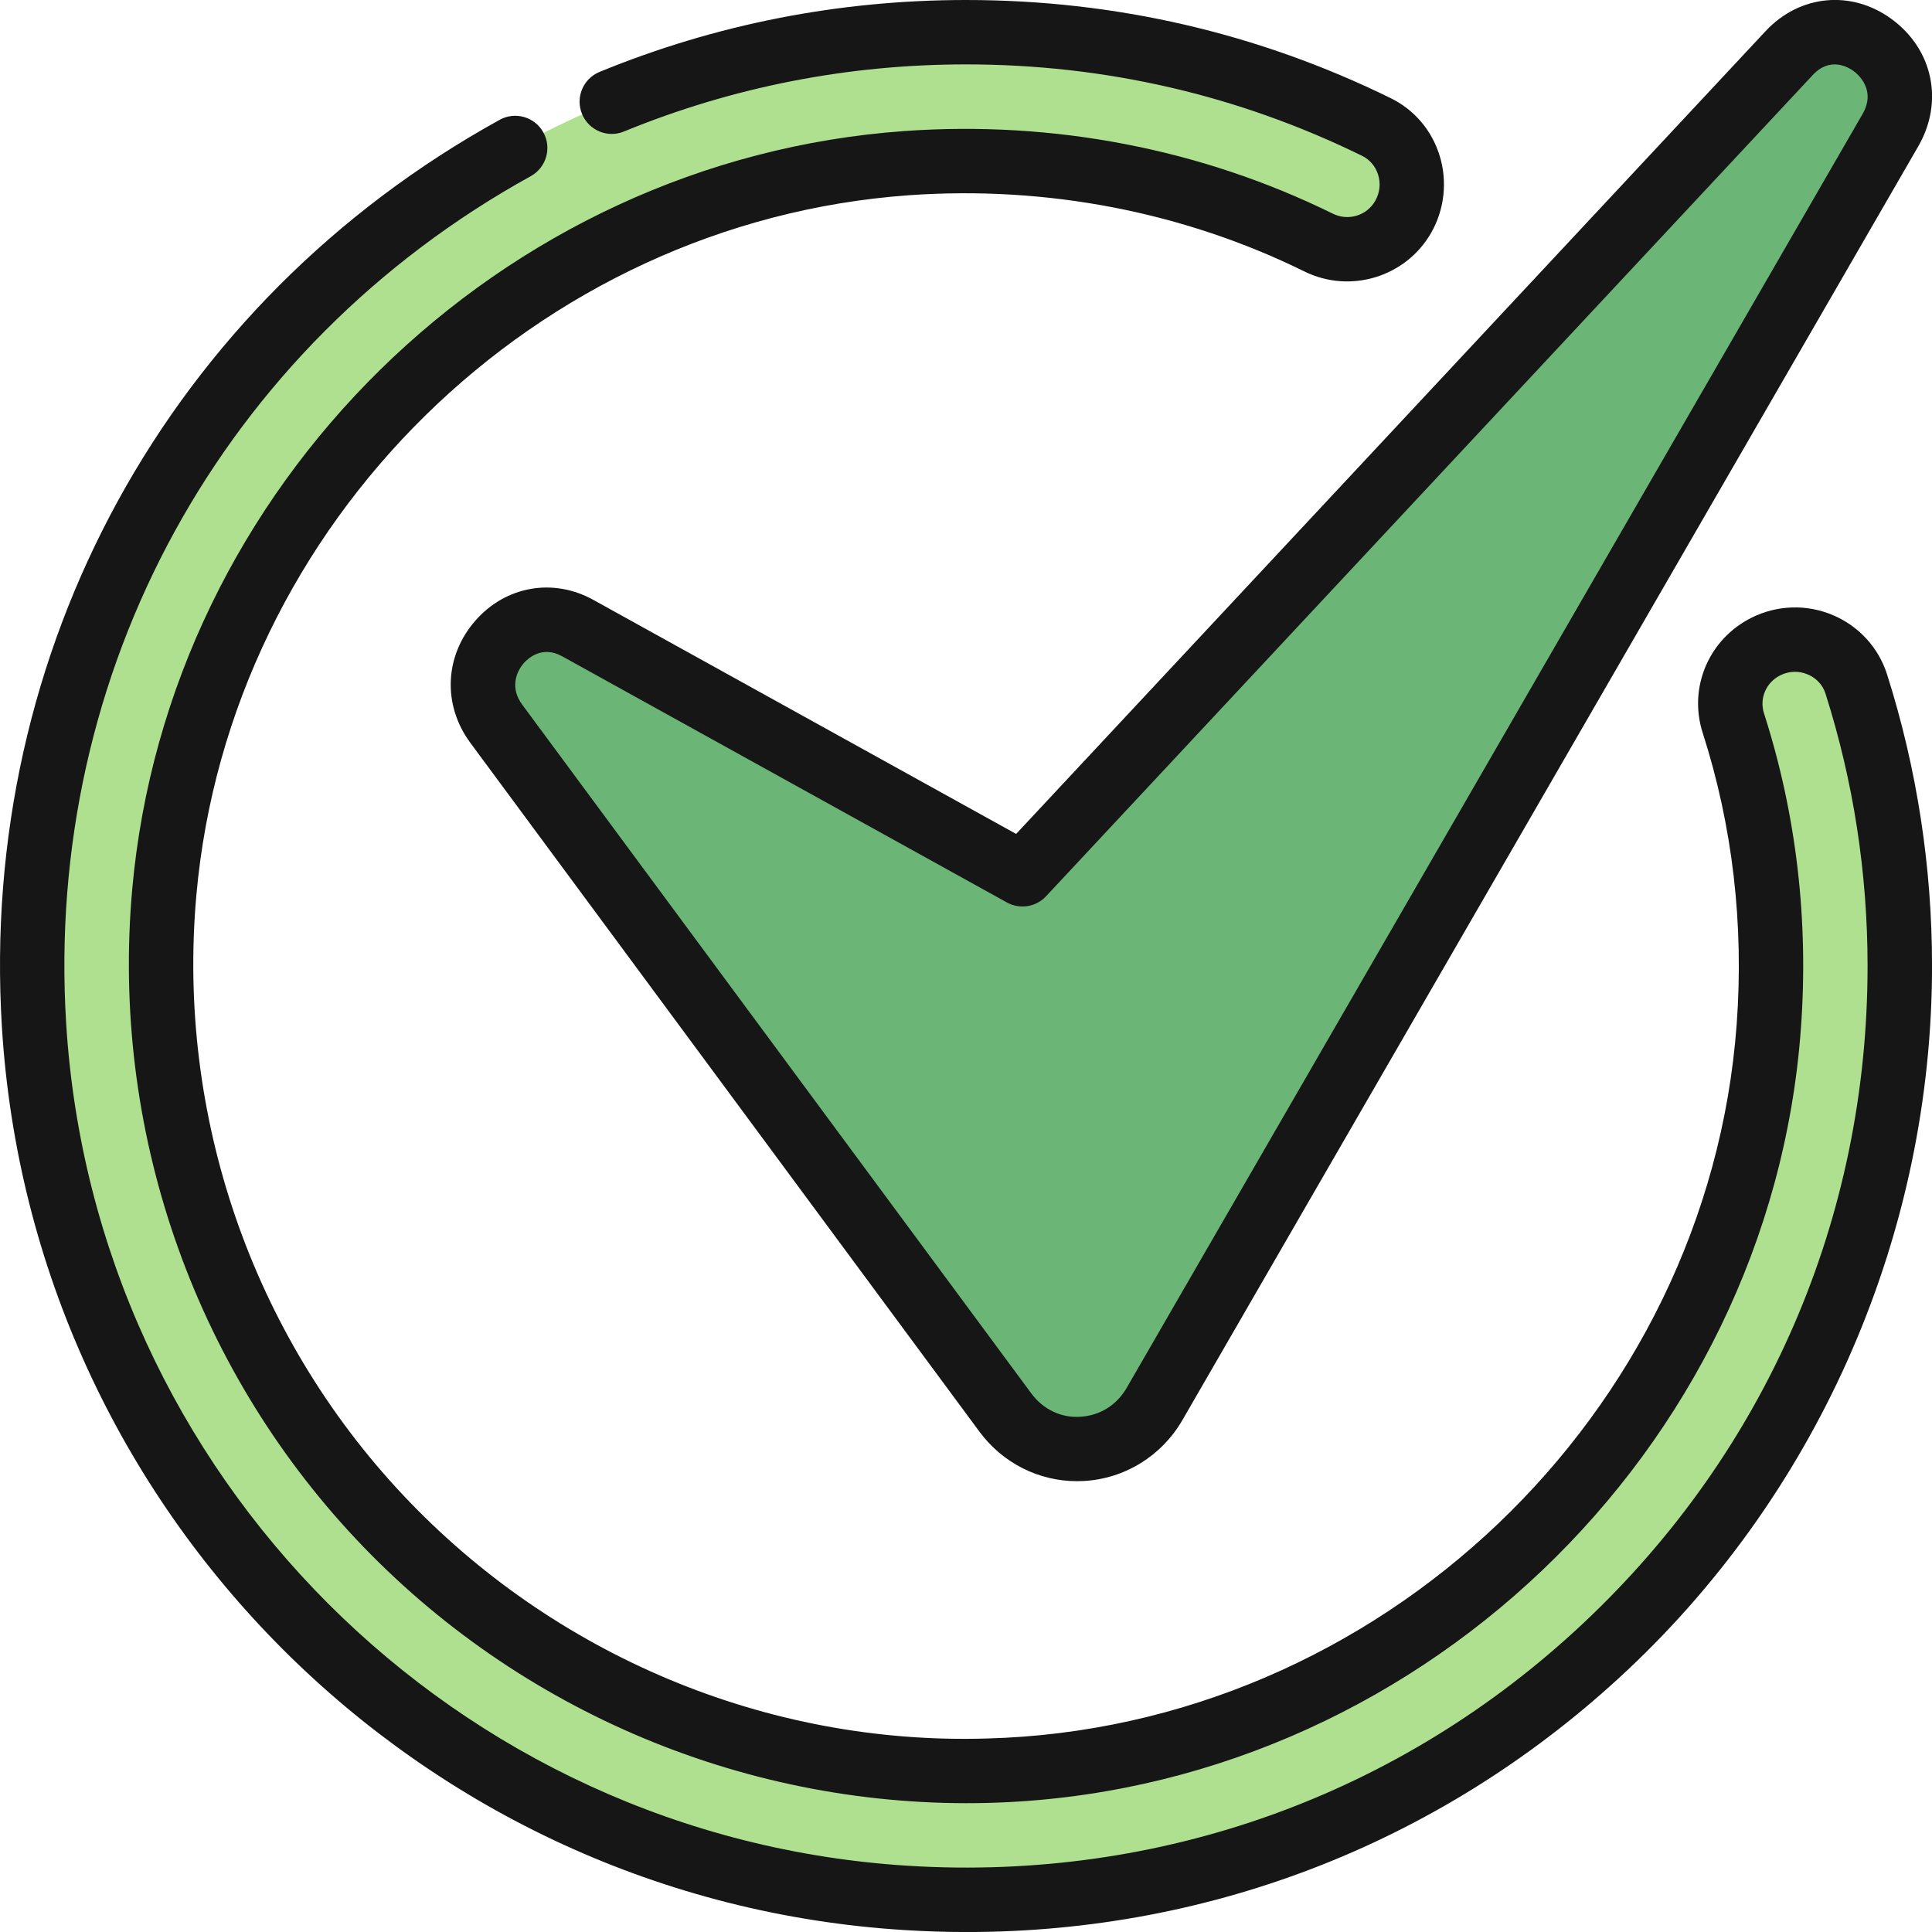
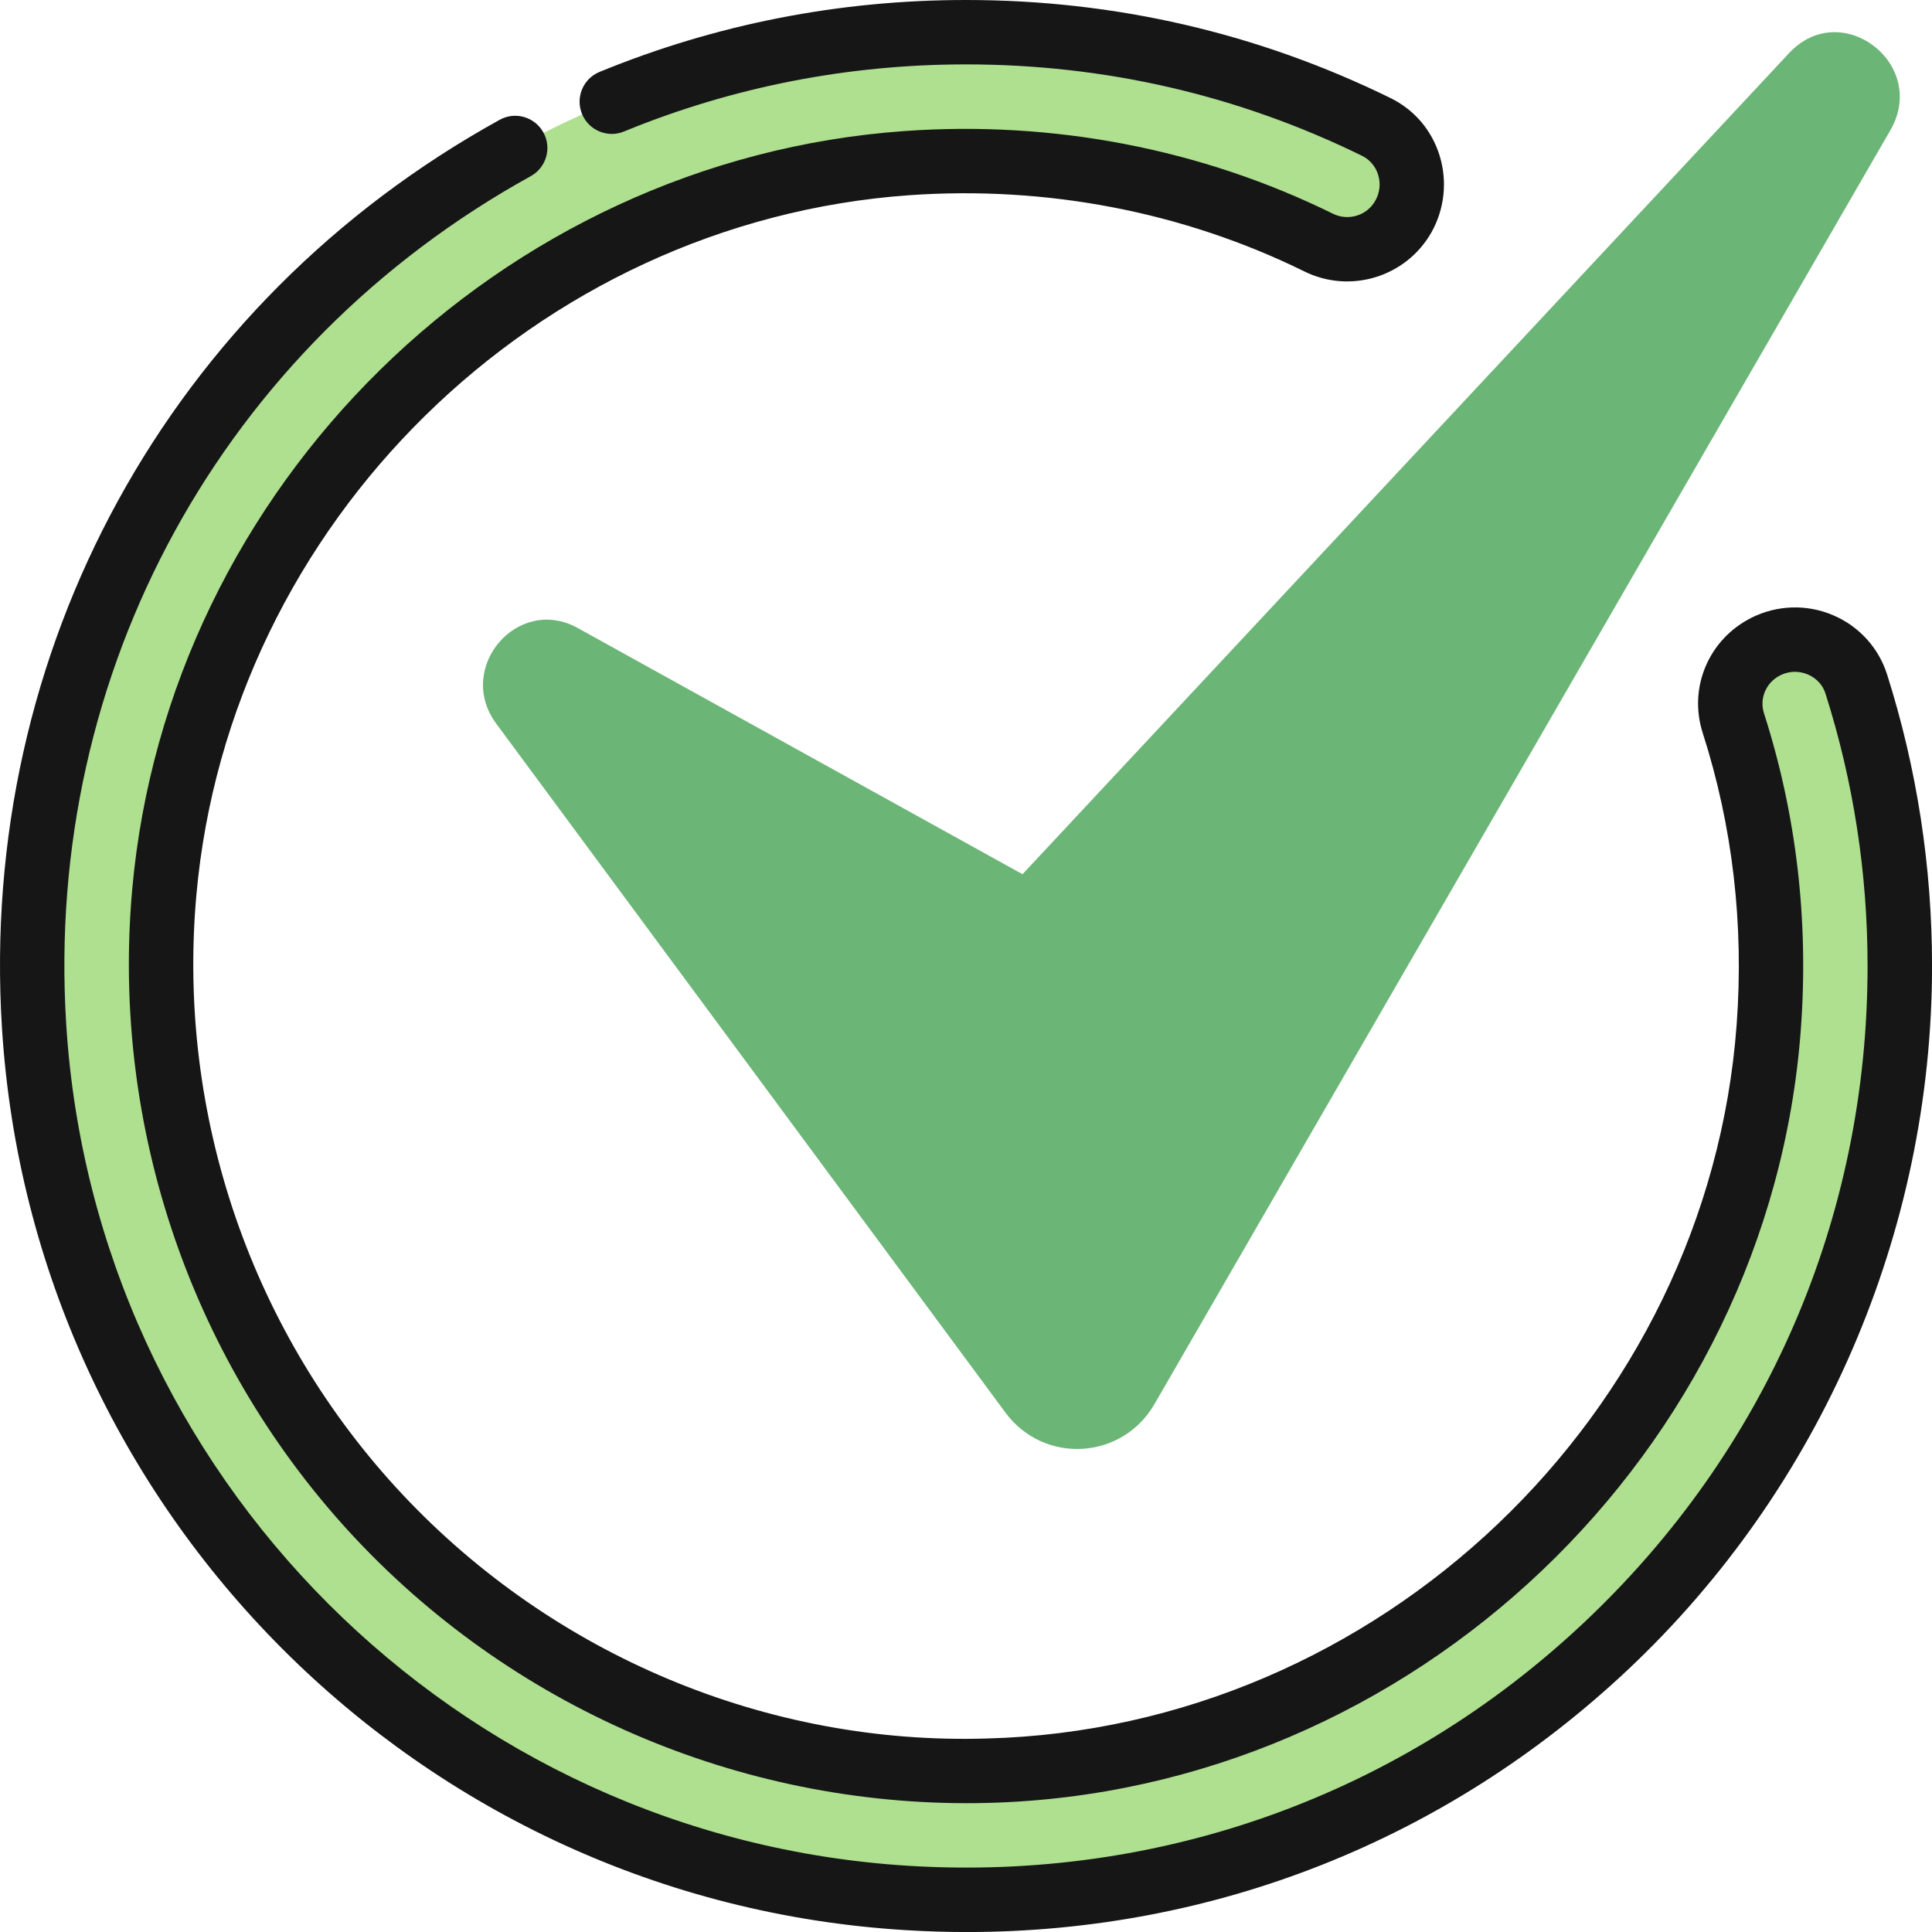
<svg xmlns="http://www.w3.org/2000/svg" width="100" height="100" viewBox="0 0 100 100" fill="none">
  <g clip-path="url(#clip0_6303_11801)">
    <path d="M98.333 49.999C98.333 77.719 75.016 99.978 46.92 98.238C22.846 96.746 3.253 77.153 1.763 53.079C0.022 24.983 22.28 1.666 50 1.666C57.613 1.666 64.822 3.423 71.233 6.568C72.951 7.411 73.582 9.551 72.633 11.214L72.626 11.226C71.75 12.763 69.837 13.334 68.25 12.553C61.886 9.419 54.611 7.894 46.933 8.443C26.767 9.881 10.296 26.056 8.502 46.194C6.268 71.259 26.355 92.298 51.106 91.651C72.303 91.098 89.996 74.288 91.548 53.141C91.951 47.648 91.29 42.329 89.716 37.426C89.218 35.871 89.943 34.193 91.403 33.463C93.227 32.551 95.462 33.463 96.08 35.404C97.543 40.006 98.333 44.909 98.333 49.999Z" fill="#AEE090" />
    <path d="M25.683 37.453L52.04 73.114C54.03 75.808 58.08 75.574 59.758 72.671L97.845 6.741C99.828 3.308 95.303 -0.144 92.605 2.746L52.925 45.249L29.902 32.506C26.79 30.784 23.557 34.574 25.683 37.453Z" fill="#6BB577" />
    <path d="M94.872 31.84C93.517 31.263 91.98 31.313 90.66 31.972C88.443 33.082 87.38 35.59 88.132 37.935C89.68 42.757 90.27 47.832 89.89 53.02C88.405 73.22 71.353 89.457 51.065 89.985C39.703 90.327 28.658 85.683 20.845 77.365C13.04 69.055 9.147 57.747 10.163 46.343C11.882 27.063 27.742 11.483 47.053 10.105C54.157 9.602 61.245 10.962 67.515 14.05C69.888 15.22 72.77 14.34 74.082 12.042C74.765 10.838 74.925 9.392 74.518 8.068C74.112 6.743 73.205 5.678 71.968 5.073C65.103 1.707 57.712 0 50 0C43.435 0 37.052 1.252 31.033 3.722C30.182 4.07 29.775 5.043 30.125 5.897C30.473 6.748 31.452 7.16 32.3 6.805C37.915 4.502 43.87 3.333 50 3.333C57.198 3.333 64.097 4.925 70.5 8.065C70.902 8.263 71.198 8.612 71.333 9.048C71.472 9.502 71.42 9.98 71.178 10.402C70.745 11.16 69.787 11.455 68.987 11.06C62.19 7.712 54.532 6.233 46.815 6.783C25.888 8.273 8.705 25.155 6.842 46.047C5.742 58.397 9.96 70.643 18.413 79.647C26.877 88.657 38.852 93.638 51.152 93.318C73.13 92.745 91.605 75.153 93.212 53.265C93.625 47.648 92.982 42.148 91.303 36.917C91.057 36.148 91.412 35.322 92.148 34.953C92.593 34.73 93.112 34.712 93.572 34.91C93.83 35.018 94.295 35.295 94.49 35.91C95.933 40.448 96.665 45.187 96.665 50C96.665 63.018 91.44 75.097 81.957 84.012C72.477 92.923 60.062 97.38 47.02 96.573C23.617 95.123 4.875 76.382 3.425 52.977C2.295 34.737 11.51 17.932 27.472 9.118C28.277 8.673 28.57 7.66 28.125 6.855C27.682 6.052 26.668 5.753 25.862 6.202C8.76 15.642 -1.112 33.645 0.1 53.182C1.653 78.263 21.737 98.348 46.817 99.9C47.895 99.967 48.97 100.002 50.04 100.002C62.827 100.002 74.868 95.25 84.242 86.44C94.258 77.027 100.002 63.745 100.002 50C100.002 44.843 99.217 39.763 97.672 34.9C97.233 33.522 96.213 32.407 94.872 31.84Z" fill="#161616" />
-     <path d="M97.933 1.004C95.848 -0.538 93.16 -0.286 91.387 1.611L52.595 43.164L30.71 31.049C28.632 29.899 26.18 30.329 24.608 32.121C23.005 33.949 22.9 36.491 24.343 38.446L50.698 74.106C51.897 75.726 53.763 76.666 55.748 76.666C55.865 76.666 55.985 76.662 56.102 76.656C58.222 76.536 60.128 75.359 61.202 73.502L99.288 7.576C100.615 5.279 100.057 2.577 97.933 1.004ZM96.402 5.909L58.315 71.839C57.8 72.729 56.927 73.272 55.917 73.331C54.932 73.401 53.99 72.949 53.382 72.126L27.025 36.466C26.42 35.649 26.675 34.821 27.115 34.319C27.317 34.091 28.052 33.391 29.095 33.968L52.117 46.711C52.782 47.079 53.618 46.951 54.143 46.391L93.825 3.886C94.728 2.911 95.68 3.482 95.948 3.682C96.152 3.834 97.132 4.647 96.402 5.909Z" fill="#161616" />
  </g>
  <defs>
    <clipPath id="clip0_6303_11801">
      <rect width="100" height="100" fill="white" />
    </clipPath>
  </defs>
</svg>